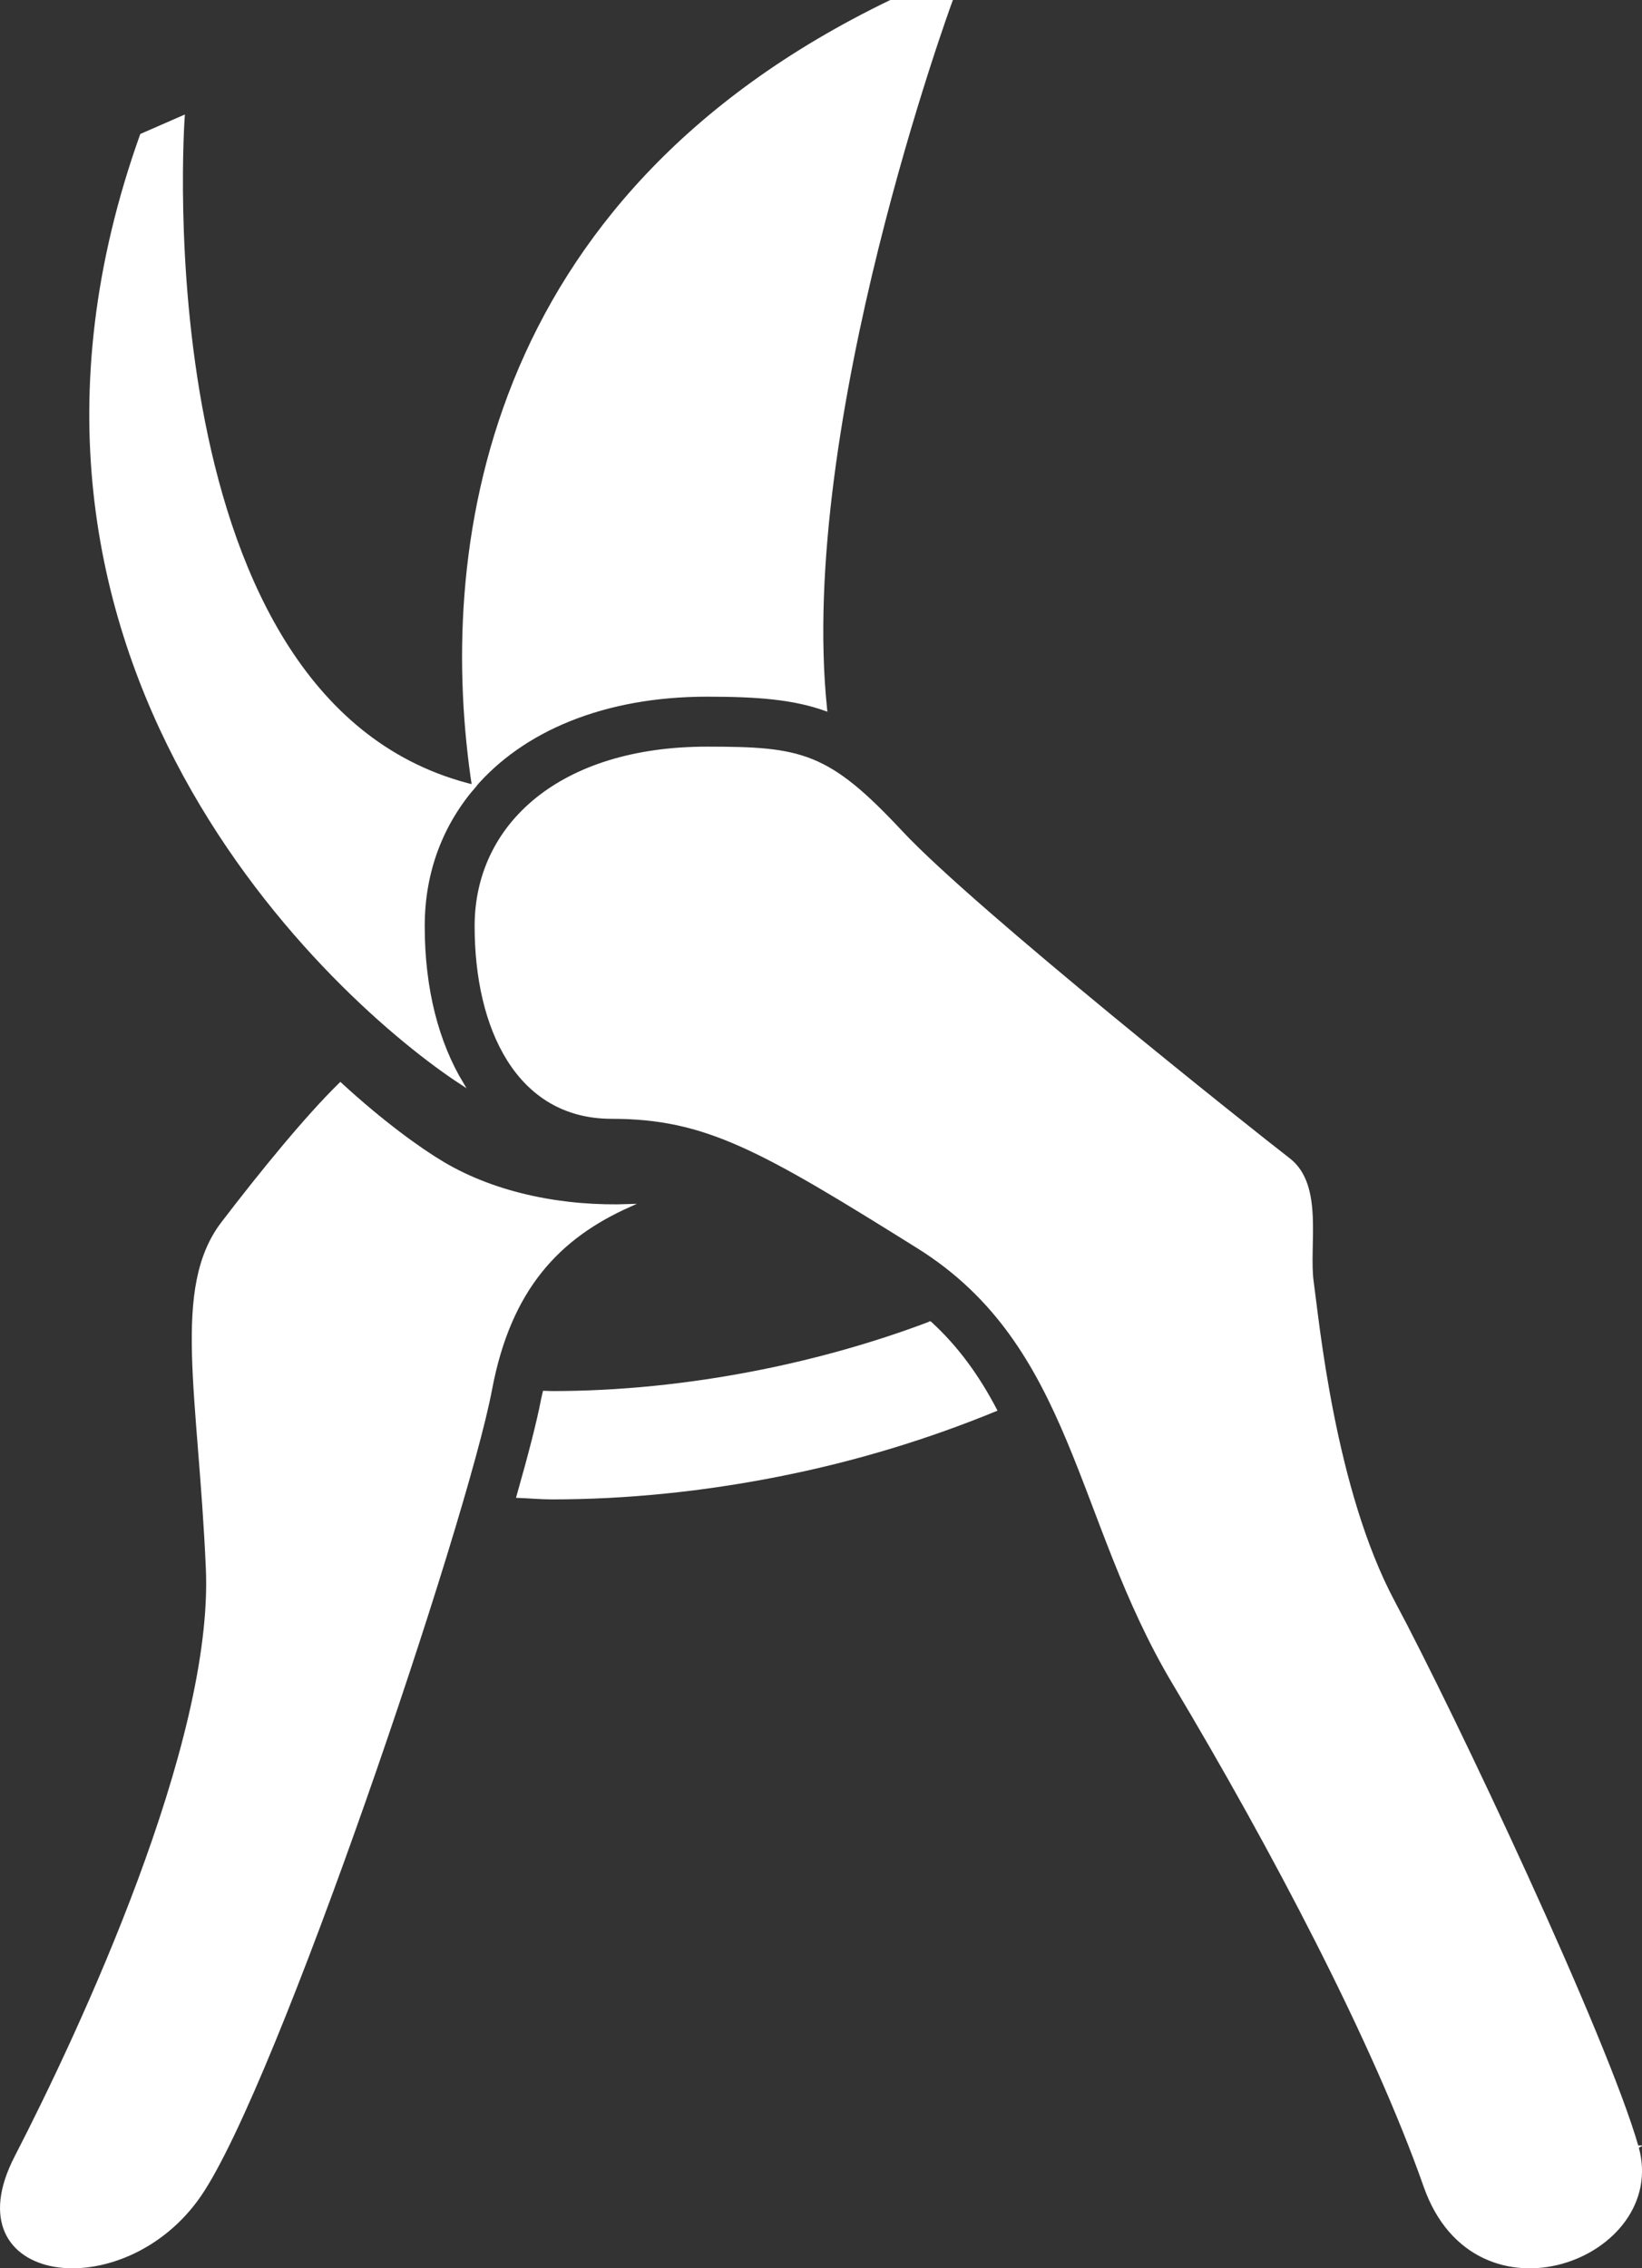
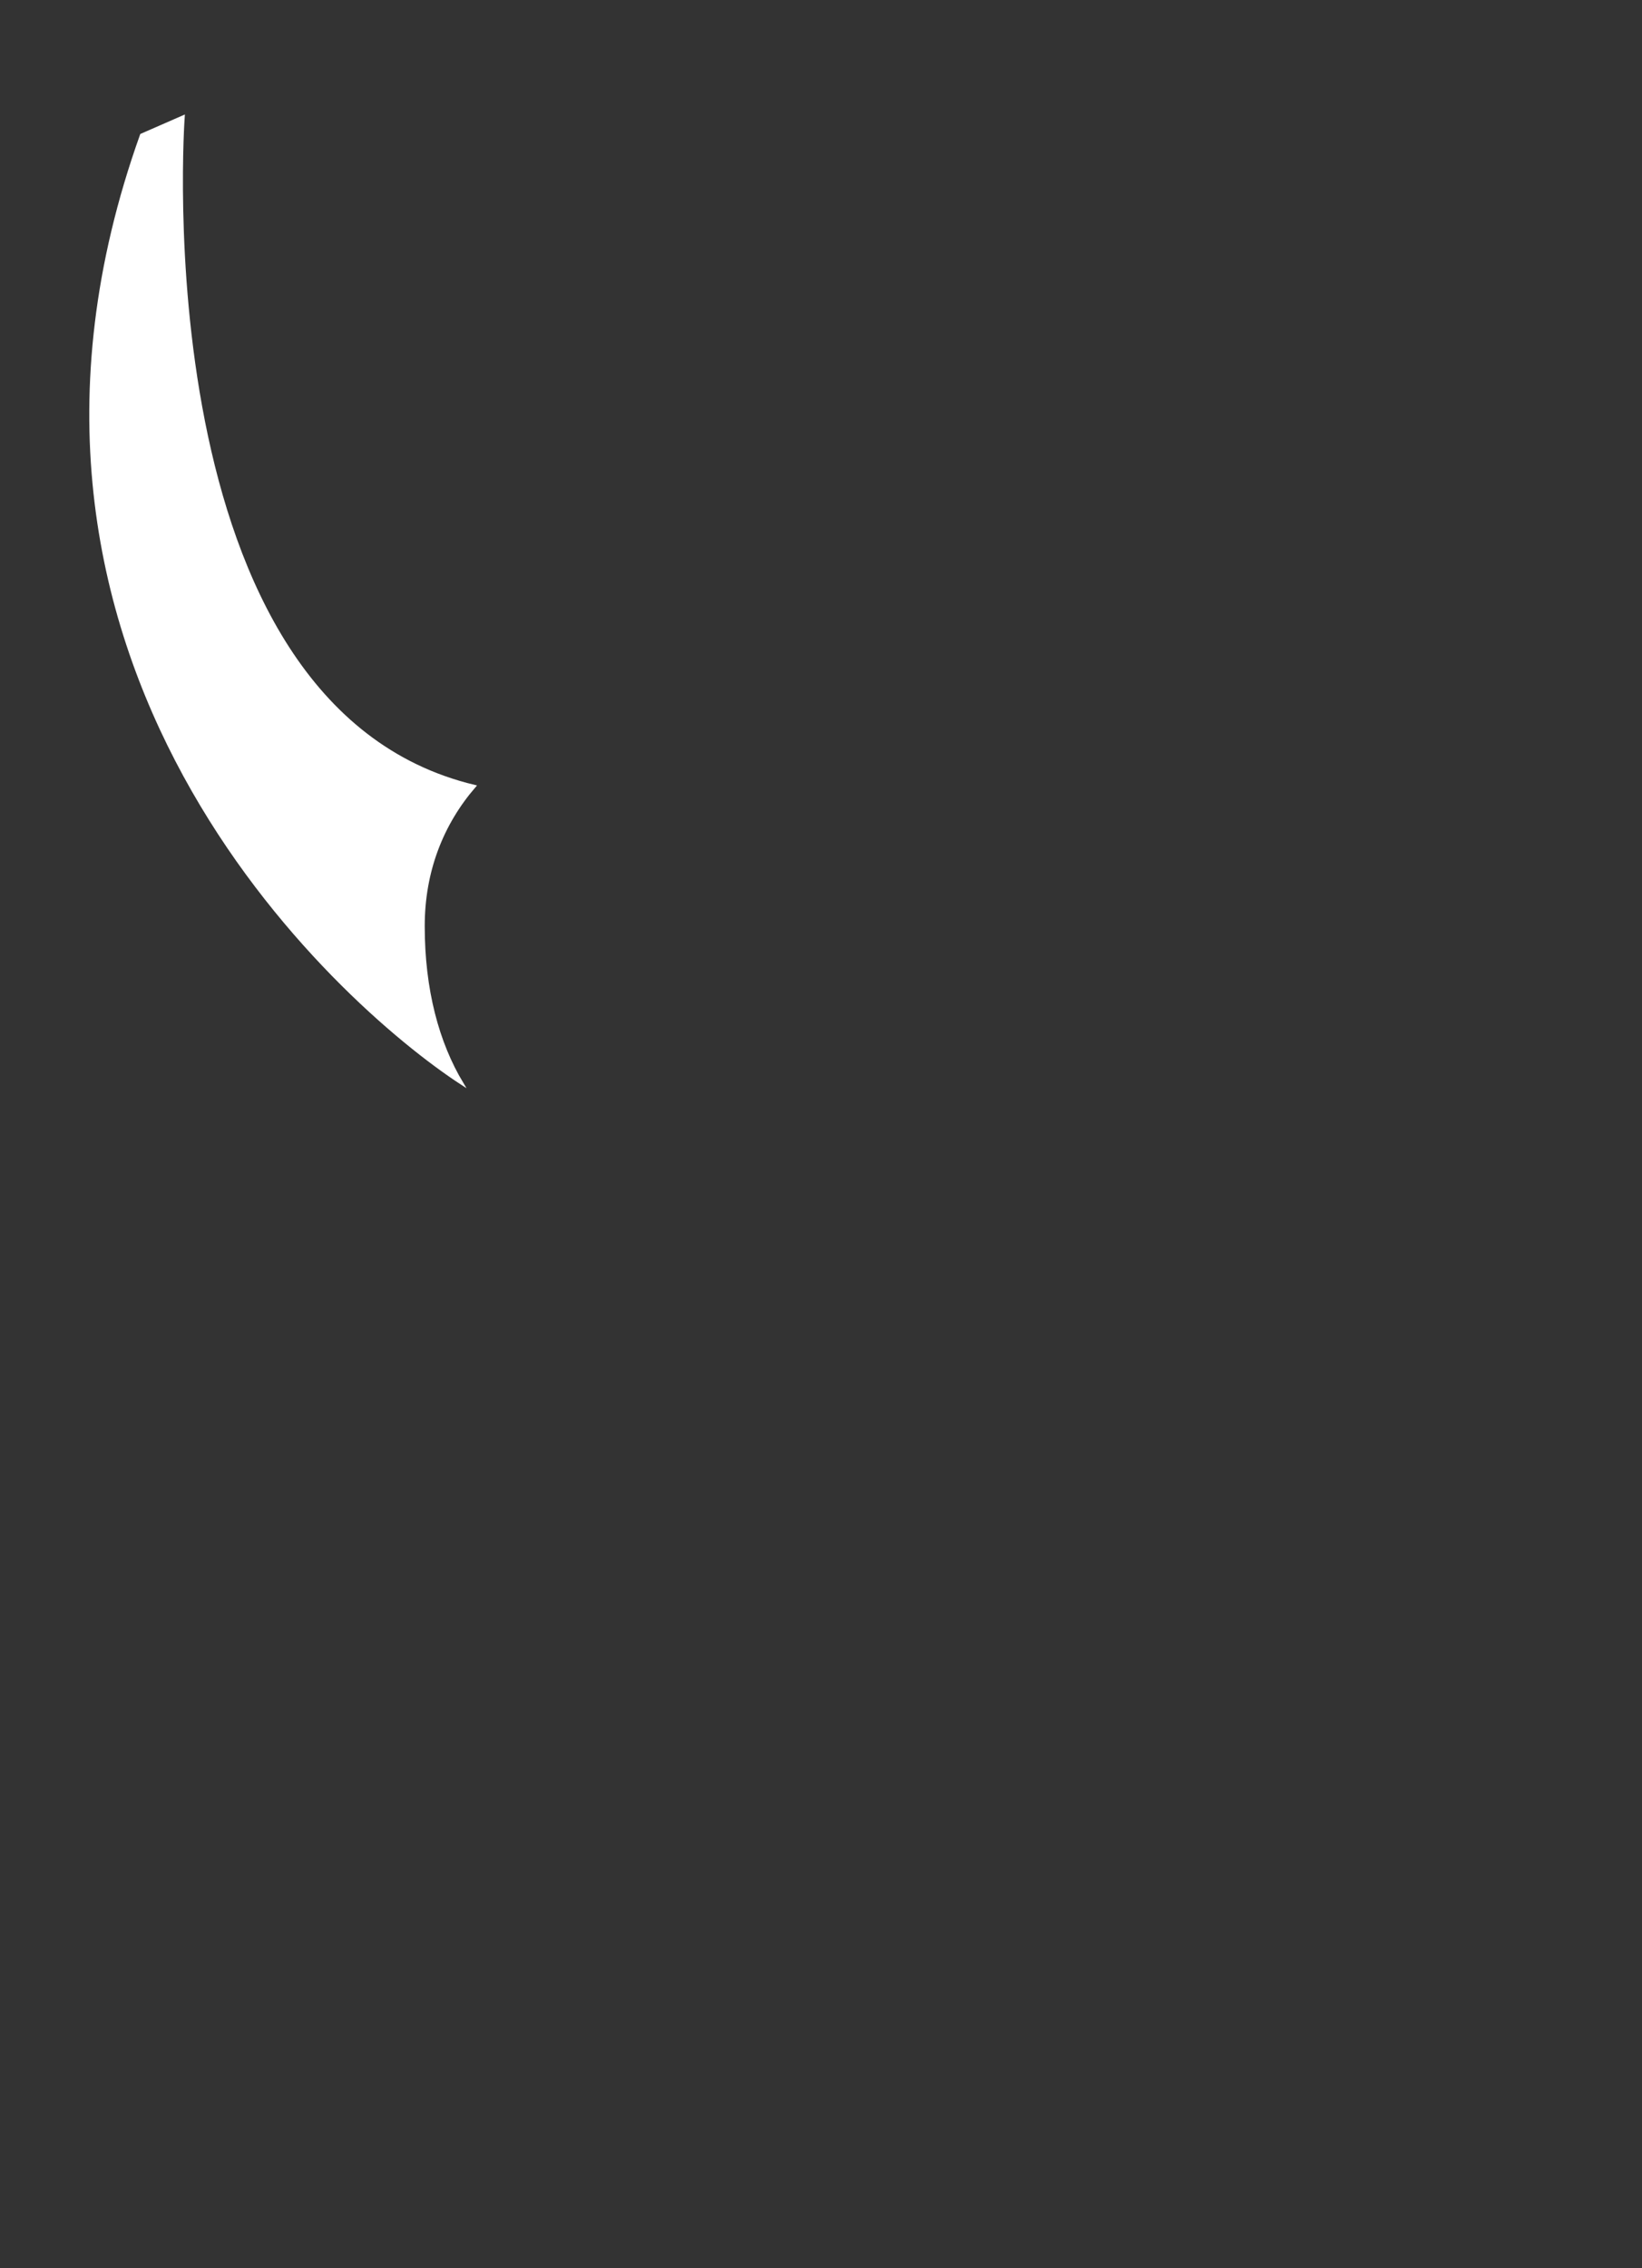
<svg xmlns="http://www.w3.org/2000/svg" id="Réteg_1" data-name="Réteg 1" viewBox="0 0 584.2 807.01">
  <rect x="0" y="0" width="584.2" height="807.01" fill="#333333" stroke="none" />
  <defs>
    <style> .cls-1 { fill: #fff; stroke: #fff; stroke-miterlimit: 10; } </style>
  </defs>
-   <path class="cls-1" d="M157.52,413.76c-8.25-4.91-21.46-14.42-36.42-28.17-12.12,11.83-28.39,31.83-41.91,49.51-17.72,23.17-8.17,60.63-5.45,122.96,2.73,62.35-44.95,164.47-68.12,209.44-23.14,44.95,38.15,53.12,65.4,13.62,27.24-39.51,94.68-239.76,103.54-286.76,6.77-35.93,24.12-54.17,49.48-65.48-23.27.86-47.51-3.8-66.52-15.12h0Z" />
-   <path class="cls-1" d="M582.49,763.83c-11.18-39.15-65.25-153.79-86.68-193.86s-27.03-100.66-28.89-113.71c-1.86-13.05,3.72-34.48-8.4-43.81-12.11-9.31-111.84-88.53-137.93-116.49-26.1-27.96-35.42-29.82-69.04-29.82-52.03,0-82.19,27.27-82.19,63.37s14.68,68.04,48.23,68.04,53.12,11.18,109.05,46.13c55.92,34.95,55.92,96.47,90.99,155.18,35.06,58.72,71.18,127.23,89.36,178.95,18.17,51.73,86.68,25.17,75.49-13.98h.01Z" />
-   <path class="cls-1" d="M244.17,363.07c-18.52,0-33.55-15.03-33.55-33.56s15.02-33.55,33.55-33.55,33.55,15.01,33.55,33.55-15.02,33.56-33.55,33.56Z" />
  <path class="cls-1" d="M150.61,329.5c0-19.55,6.64-36.38,18.19-49.76C49.93,251.31,65.22,41.52,65.22,41.52l-14.91,6.52C-16.37,234.58,119.94,356.62,164.43,385.56c-8.75-14.54-13.82-33.44-13.82-56.06h0Z" />
-   <path class="cls-1" d="M251.56,247.36c18.19,0,30.87,1.04,42.23,5.11C283.09,150.84,338.31.5,338.31.5h-21.44c-146.07,70.43-161.1,196.82-148.41,279.57,17.43-20.47,46.54-32.71,83.1-32.71Z" />
-   <path class="cls-1" d="M330.96,470.63c-19.19,7.27-39.84,13.18-61.46,17.44-24.78,4.88-49.39,7.34-73.15,7.34h0c-.94,0-1.82-.09-2.75-.1-.18.86-.42,1.64-.59,2.53-1.48,7.86-4.63,20.02-8.77,34.57,4.07.14,7.93.54,12.11.54h0c26.19,0,53.23-2.7,80.39-8.06,27.42-5.39,53.45-13.39,77.47-23.27-6.14-11.7-13.47-22.06-23.24-31h-.01Z" />
</svg>